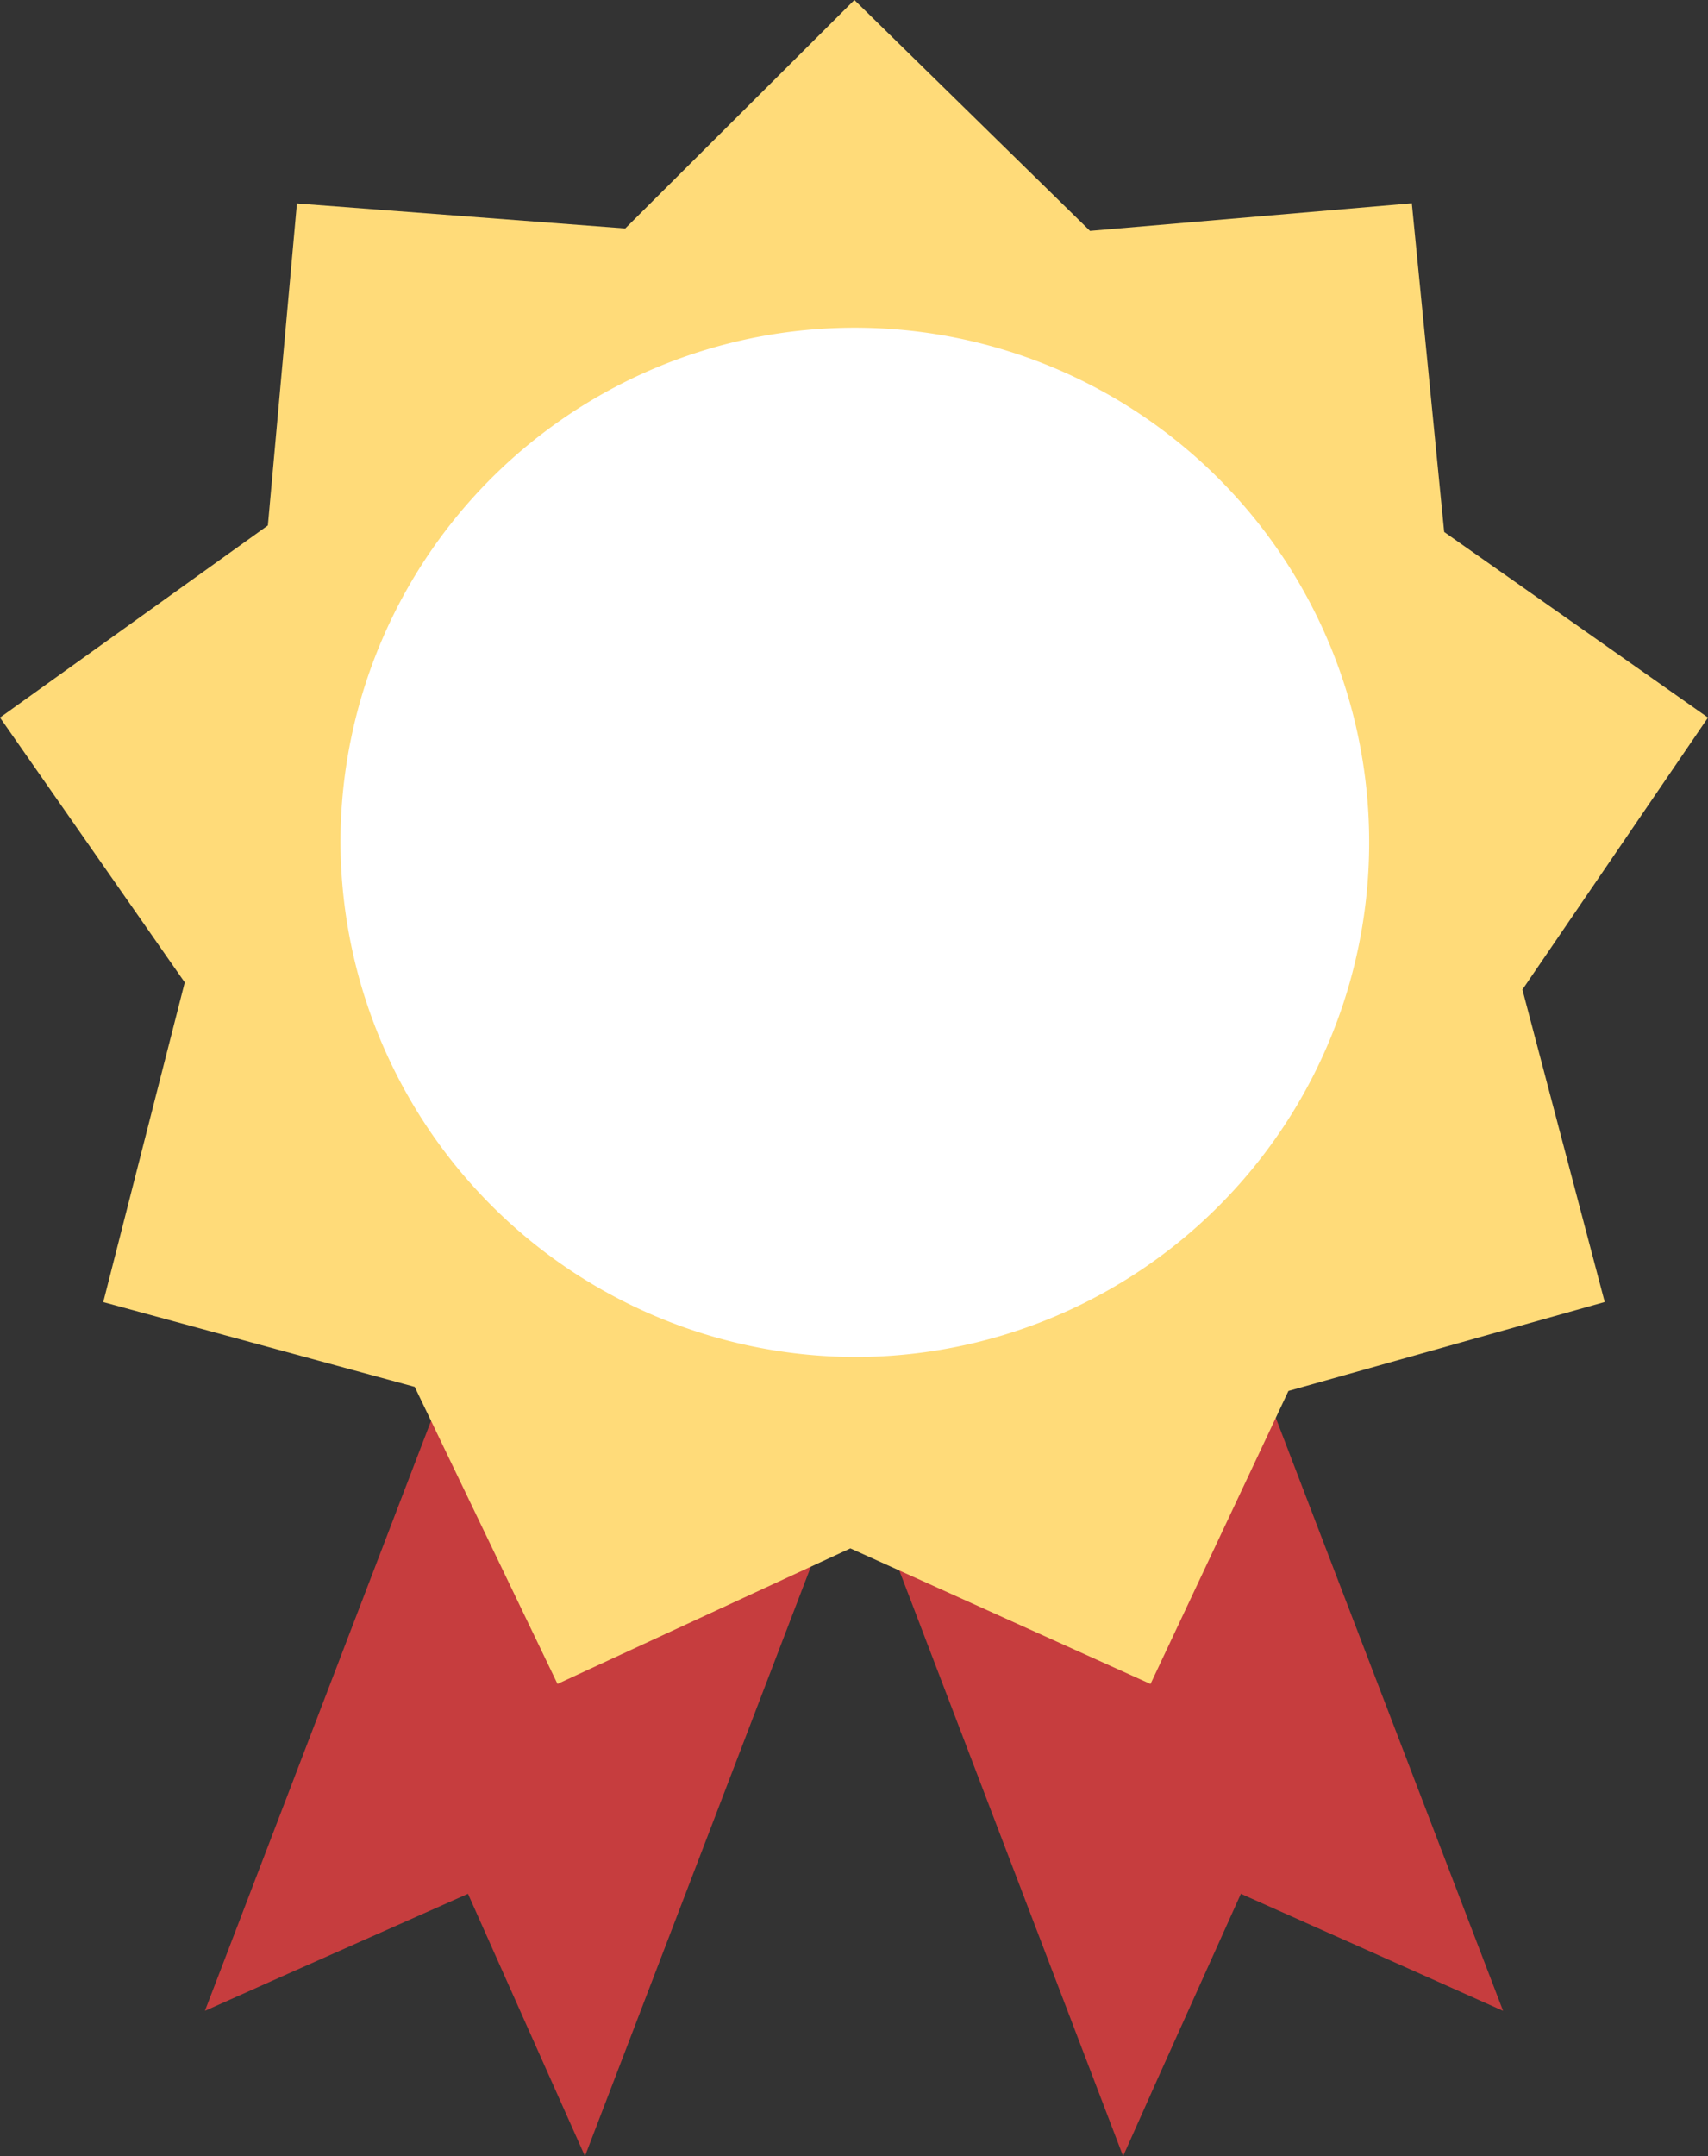
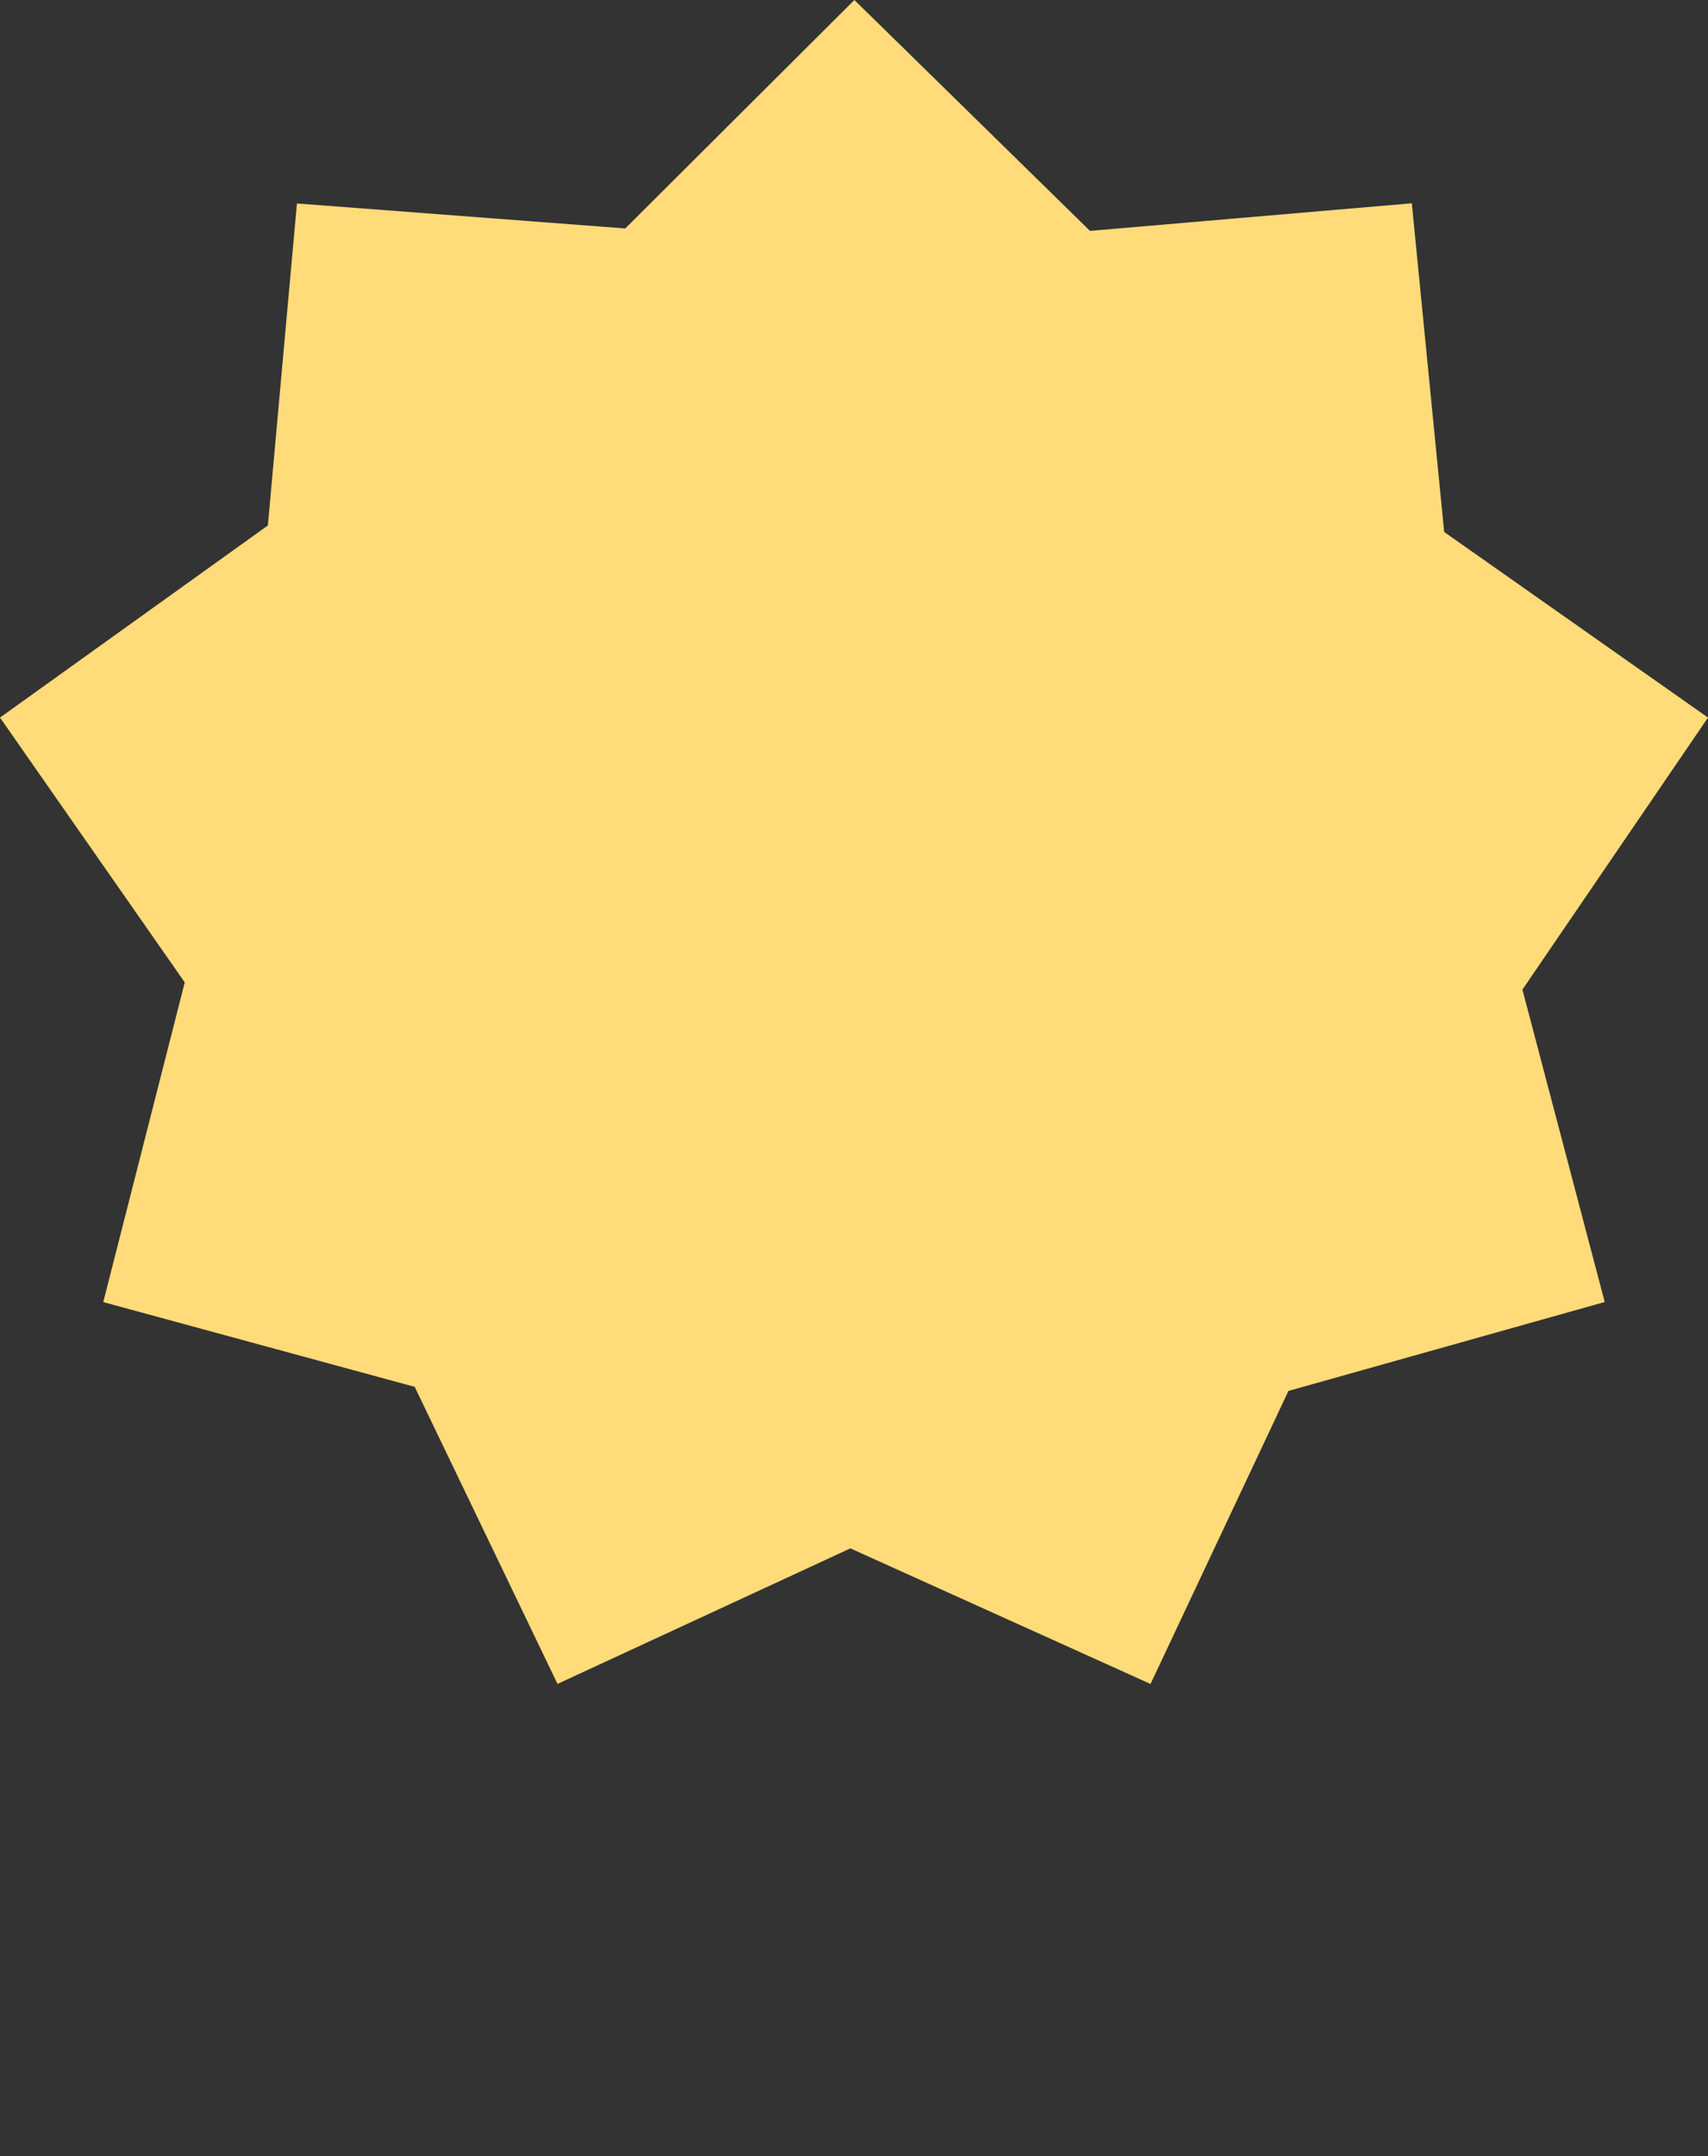
<svg xmlns="http://www.w3.org/2000/svg" viewBox="0 0 55.728 70.311">
  <rect x="0" y="0" width="55.728" height="70.311" fill="#333333" stroke="none" />
  <defs>
    <style> .cls-1 { fill: #c63d3e; } .cls-1, .cls-2, .cls-3 { fill-rule: evenodd; } .cls-2 { fill: #ffdb79; } .cls-3 { fill: #fff; } </style>
  </defs>
  <g id="Group_432" data-name="Group 432" transform="translate(0)">
-     <path id="Path_3146" data-name="Path 3146" class="cls-1" d="M34.192,163.1l12.4,4.738,8.766,22.928,1.211-2.711,2.632-5.844,5.844,2.606,2.711,1.211L58.963,163.1l-12.372,4.738L37.8,190.766l-1.211-2.711-2.606-5.844-5.87,2.606L25.4,186.028Z" transform="translate(-18.714 -120.455)" />
    <path id="Path_3147" data-name="Path 3147" class="cls-2" d="M27.877,1.1l7.687,7.529,10.5-.9L47.12,18.447,55.728,24.5l-6.055,8.871,2.685,10.187-10.319,2.9-4.5,9.556-9.793-4.422L18.19,56.012l-4.659-9.687L3.369,43.561,6.028,33.136,0,24.5l8.74-6.265.948-10.5L20.4,8.55Z" transform="translate(0 -1.1)" />
-     <path id="Path_3148" data-name="Path 3148" class="cls-3" d="M58.968,75.263A16.782,16.782,0,1,0,42.2,58.468,16.841,16.841,0,0,0,58.968,75.263Z" transform="translate(-31.091 -31.012)" />
  </g>
</svg>